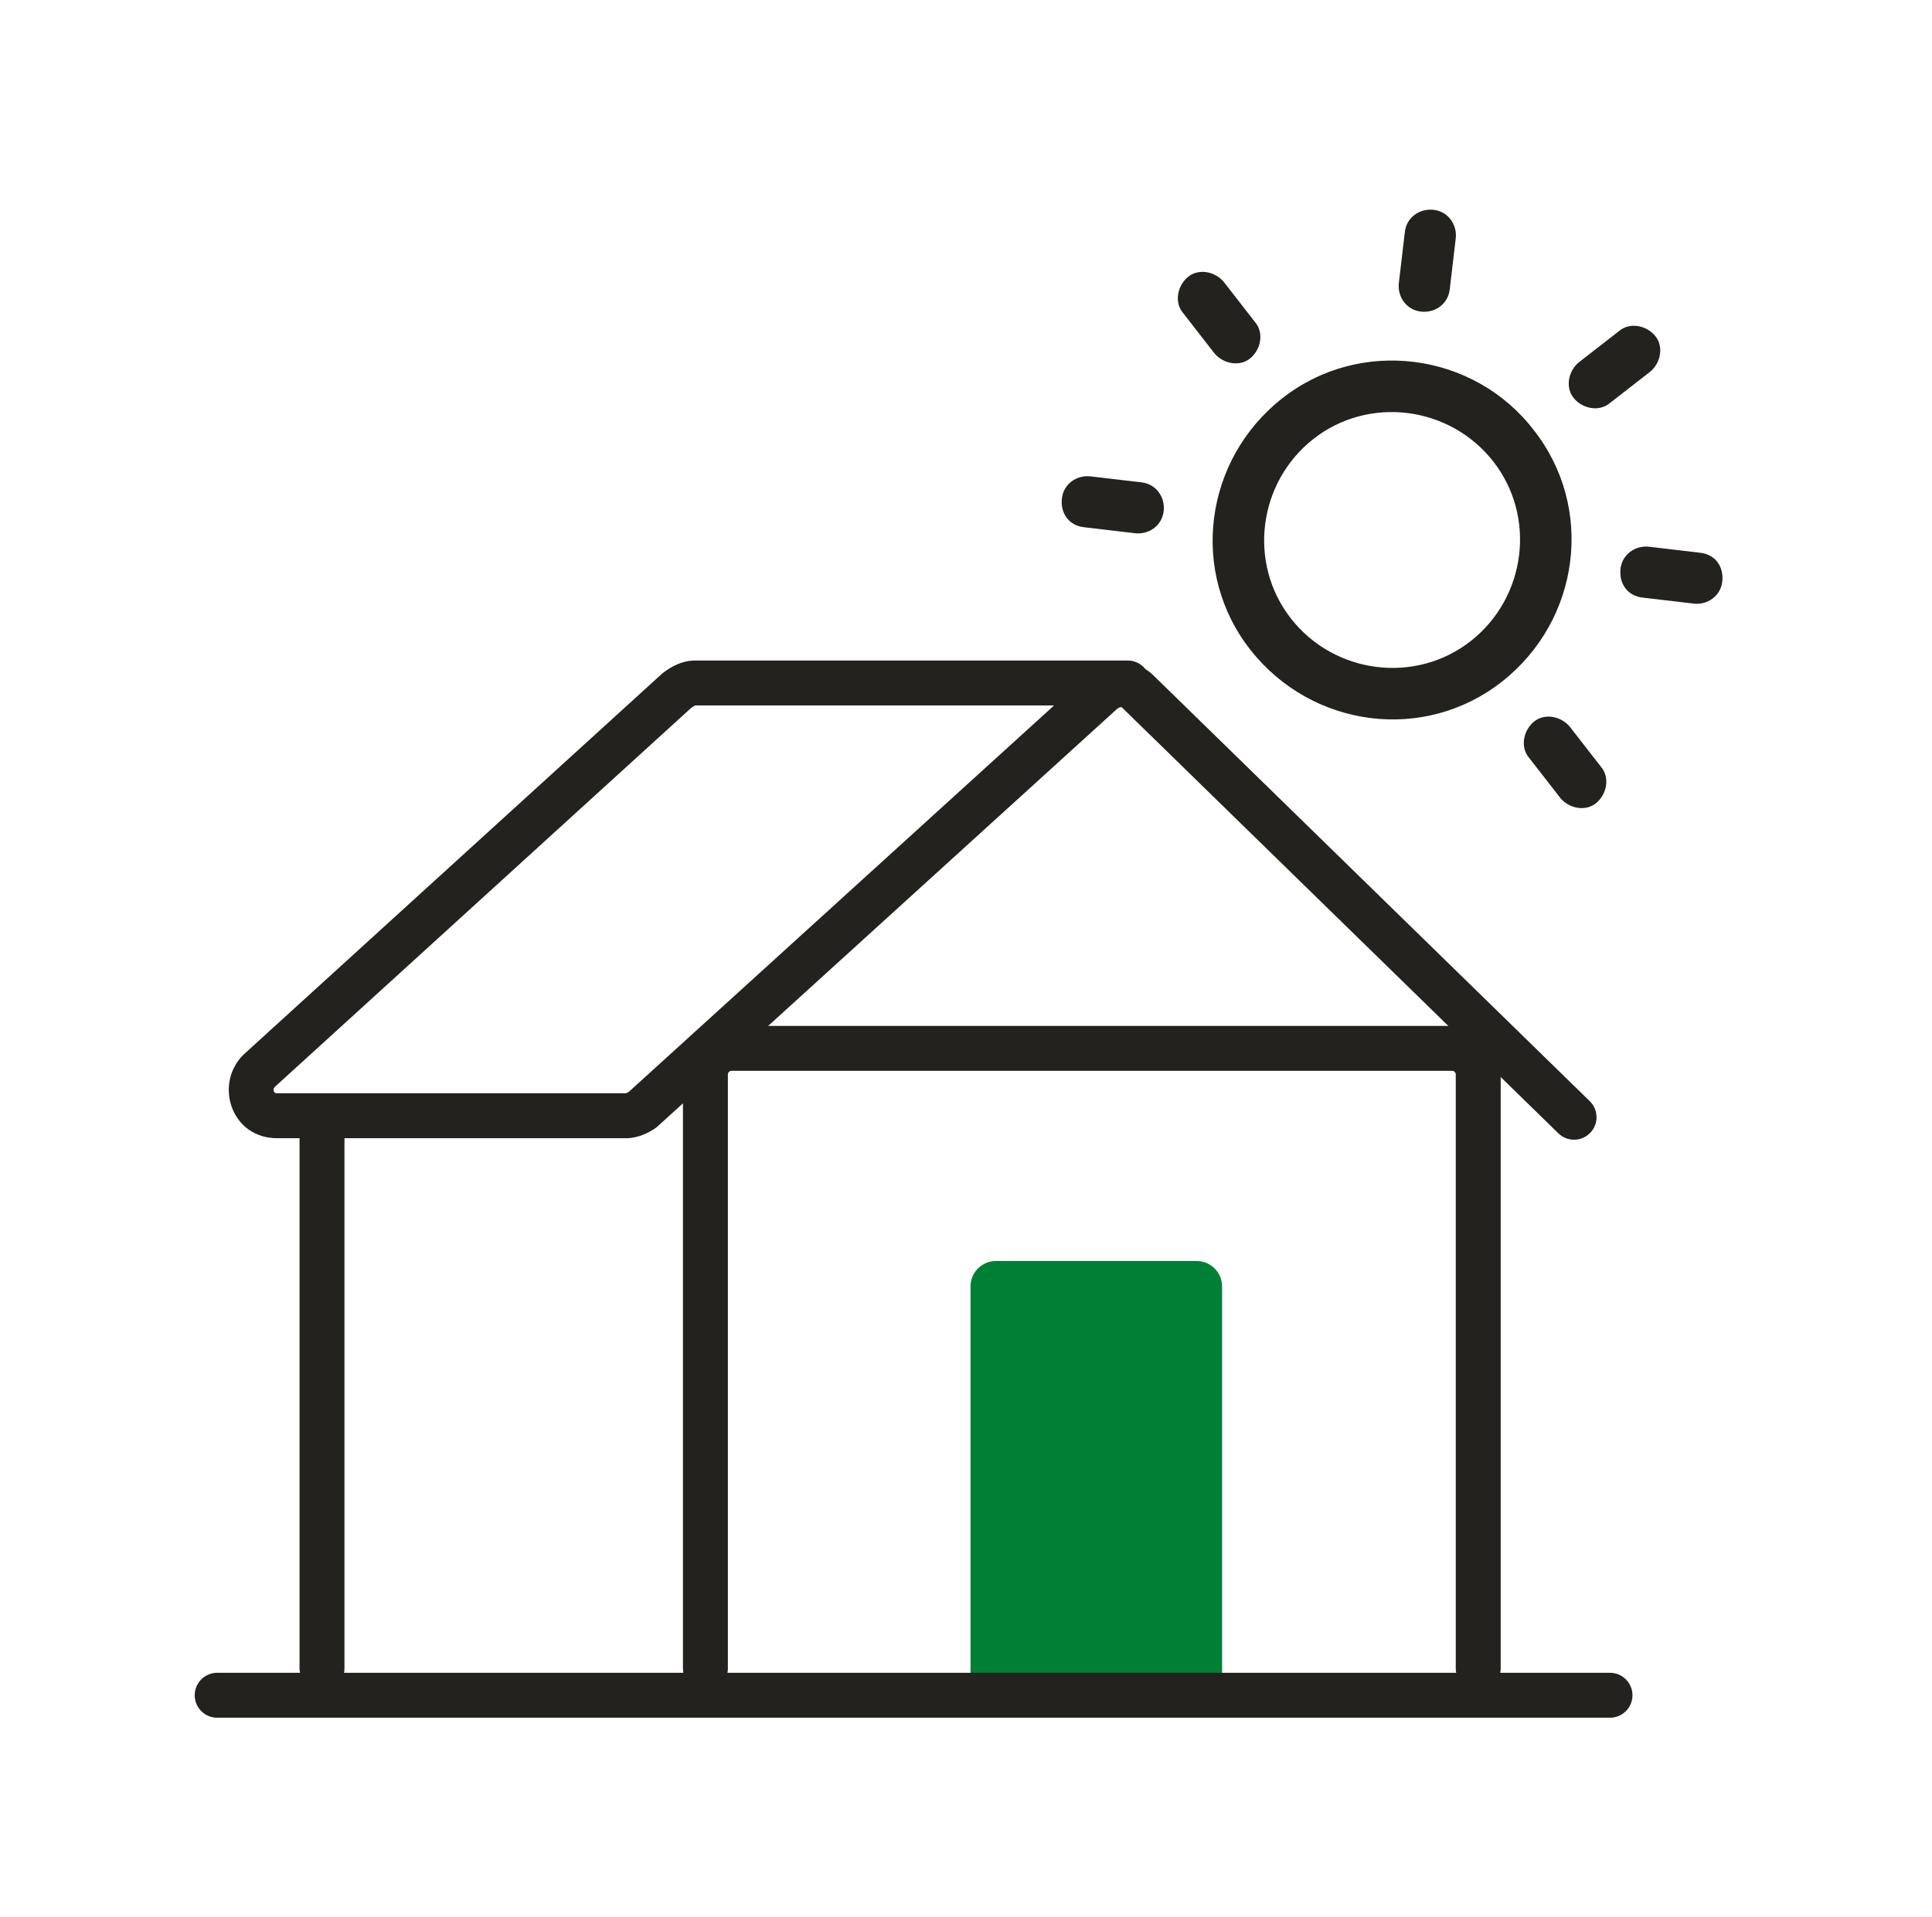
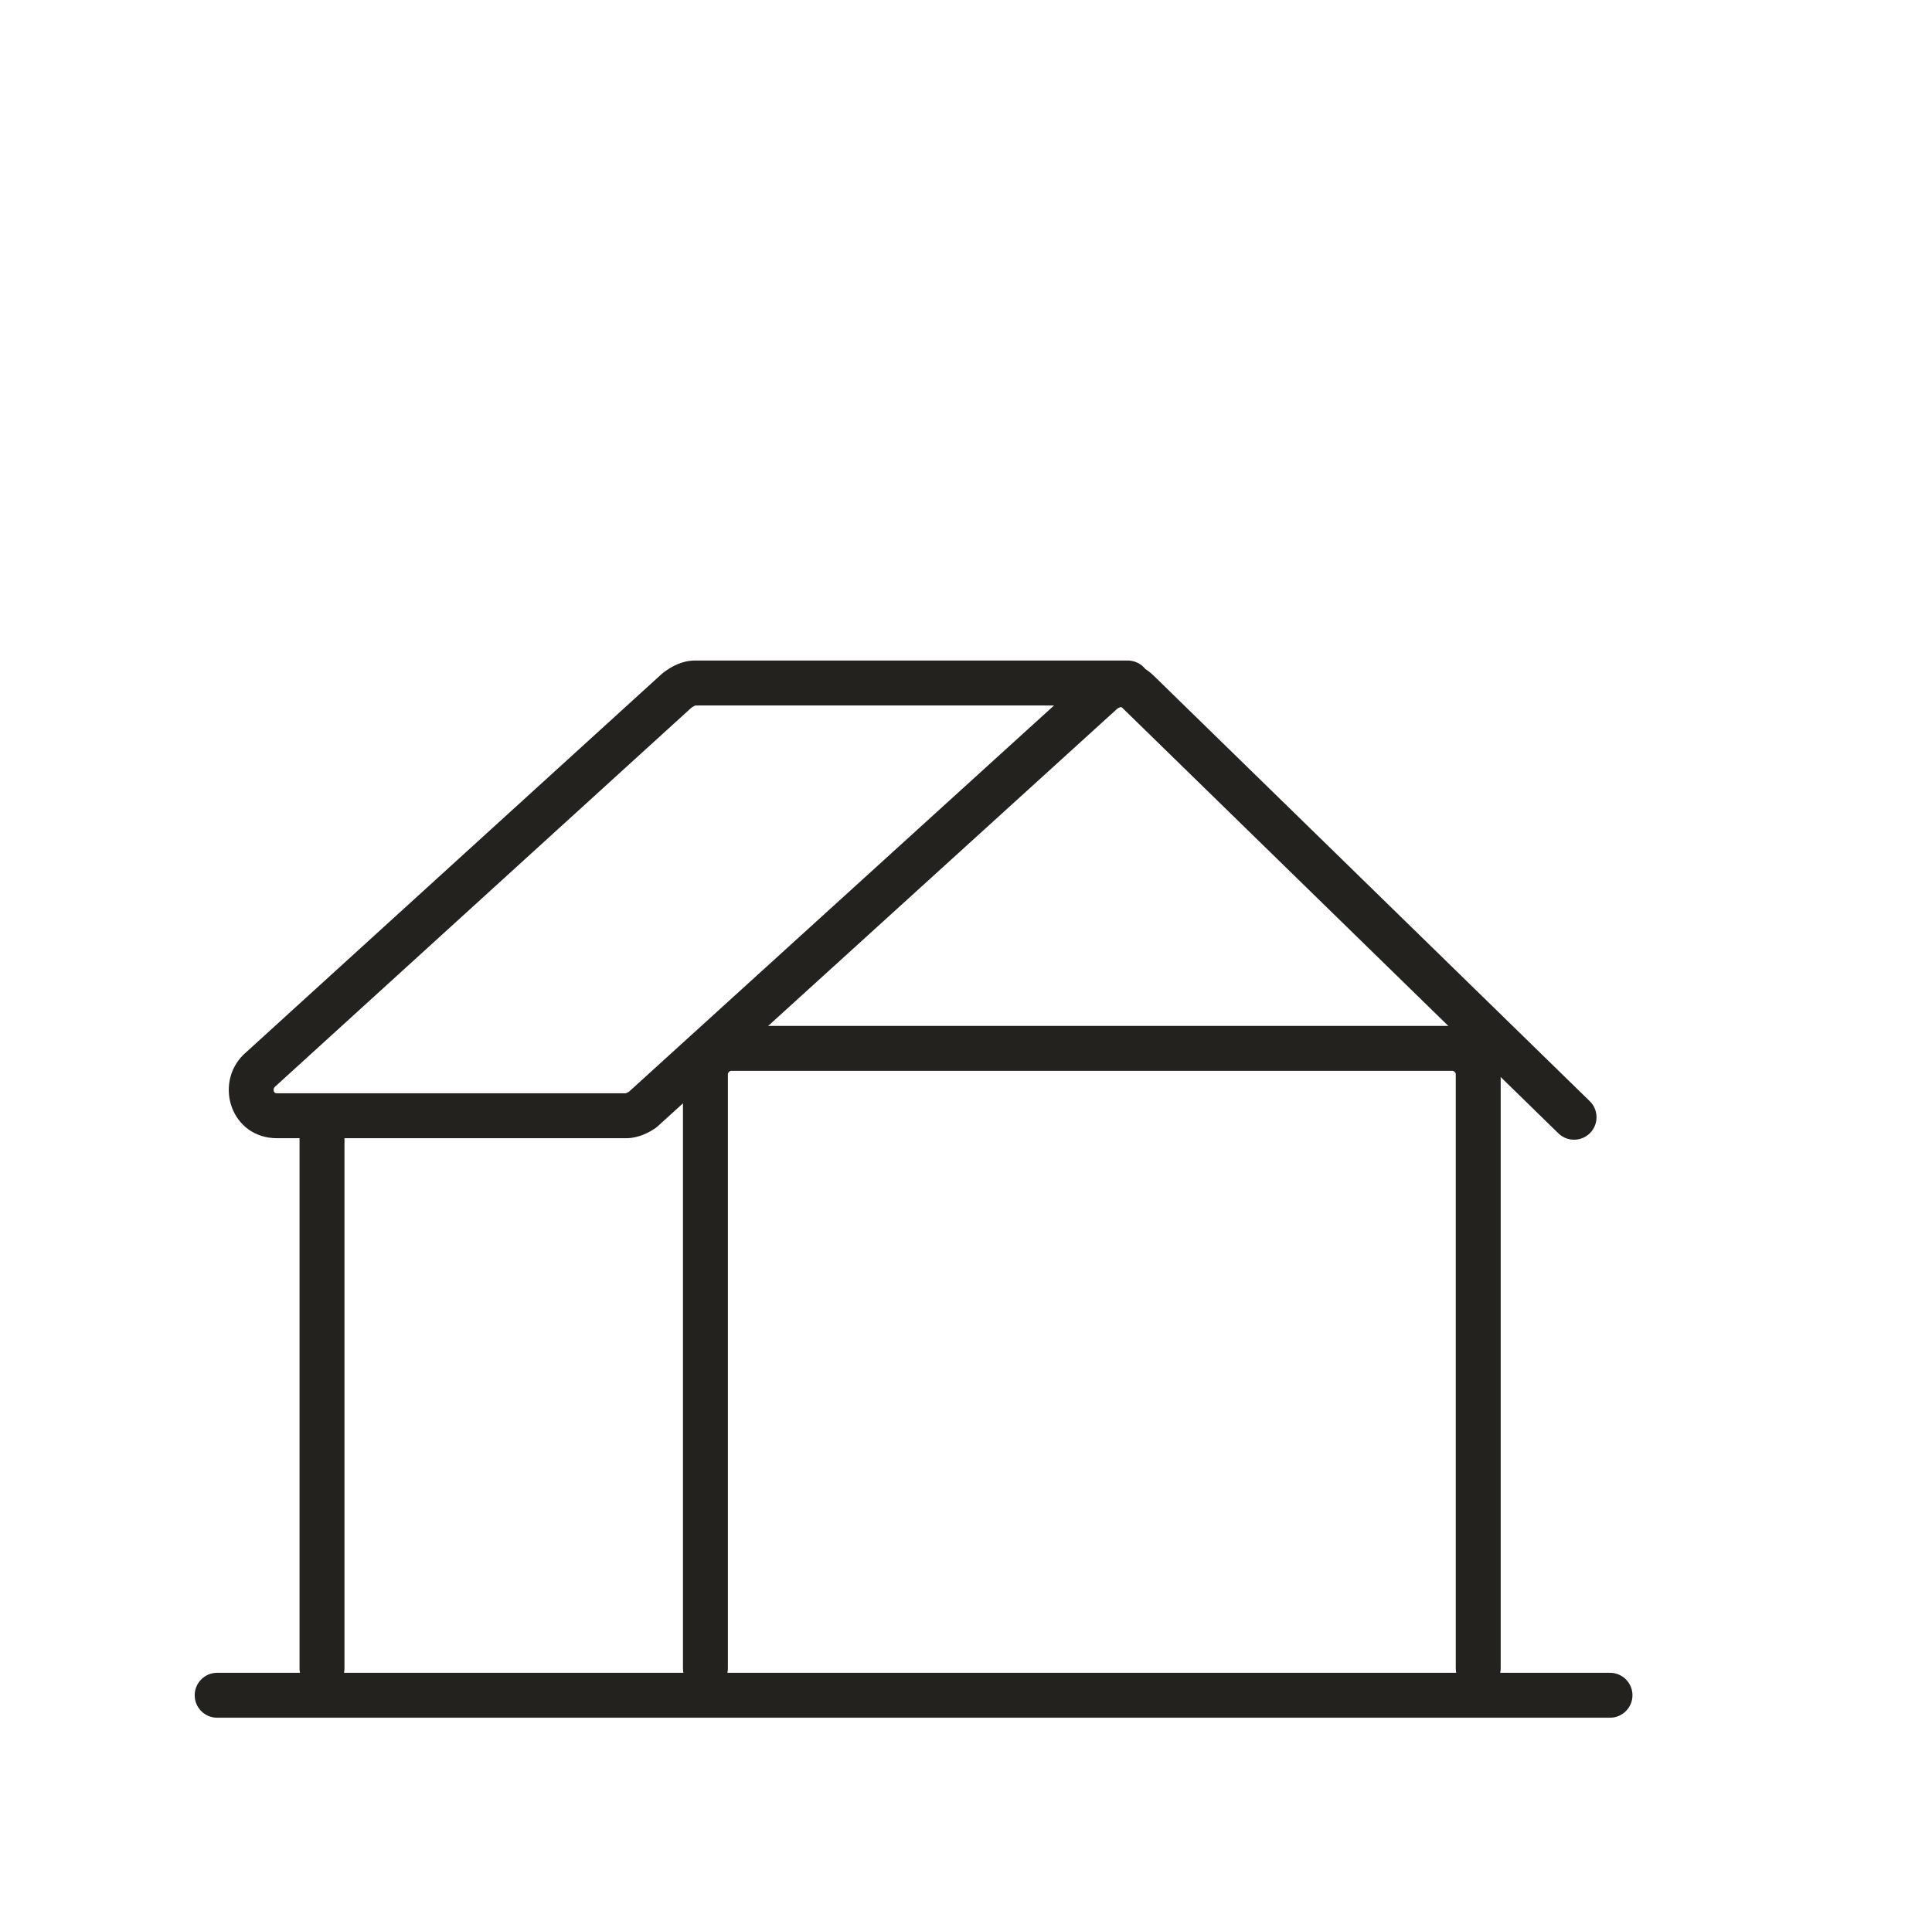
<svg xmlns="http://www.w3.org/2000/svg" width="129" height="128" viewBox="0 0 129 128" fill="none">
  <path fill-rule="evenodd" clip-rule="evenodd" d="M21.5 73.411C22.328 73.411 23 74.082 23 74.911V111.411C23 112.239 22.328 112.911 21.5 112.911C20.672 112.911 20 112.239 20 111.411V74.911C20 74.082 20.672 73.411 21.5 73.411Z" fill="#24221E" />
  <path fill-rule="evenodd" clip-rule="evenodd" d="M48.674 71.584C48.606 71.652 48.601 71.708 48.601 71.711V111.411C48.601 112.239 47.929 112.911 47.101 112.911C46.272 112.911 45.601 112.239 45.601 111.411V71.711C45.601 69.982 47.072 68.511 48.801 68.511H97.001C98.729 68.511 100.201 69.982 100.201 71.711V111.411C100.201 112.239 99.529 112.911 98.701 112.911C97.872 112.911 97.201 112.239 97.201 111.411V71.711C97.201 71.708 97.195 71.652 97.127 71.584C97.059 71.516 97.004 71.511 97.001 71.511H48.801C48.798 71.511 48.742 71.516 48.674 71.584Z" fill="#24221E" />
  <path fill-rule="evenodd" clip-rule="evenodd" d="M44.3 44.911C44.786 44.546 45.511 44.111 46.4 44.111H75.3C75.778 44.111 76.204 44.335 76.479 44.683C76.678 44.808 76.87 44.961 77.054 45.143C77.056 45.145 77.058 45.148 77.061 45.15L106.148 73.537C106.741 74.116 106.752 75.066 106.174 75.659C105.595 76.251 104.645 76.263 104.052 75.684L74.953 47.284L74.939 47.272C74.906 47.238 74.885 47.23 74.88 47.227C74.874 47.225 74.864 47.222 74.844 47.223C74.801 47.224 74.703 47.246 74.588 47.34L43.909 75.221C43.854 75.271 43.794 75.317 43.732 75.359C43.358 75.609 42.651 76.011 41.8 76.011H18.5C15.445 76.011 14.279 72.41 16.239 70.45C16.256 70.434 16.273 70.417 16.29 70.402L44.19 45.002C44.225 44.97 44.262 44.939 44.3 44.911ZM70.379 47.111H46.431C46.424 47.113 46.414 47.117 46.401 47.123C46.348 47.146 46.266 47.191 46.152 47.273L18.345 72.588C18.297 72.641 18.279 72.689 18.271 72.727C18.262 72.776 18.267 72.831 18.286 72.881C18.305 72.93 18.333 72.96 18.355 72.976C18.37 72.987 18.408 73.011 18.5 73.011H41.779C41.787 73.009 41.804 73.004 41.831 72.993C41.875 72.975 41.928 72.949 41.987 72.914L70.379 47.111Z" fill="#24221E" />
-   <path d="M79.9 84.211H66.5C65.561 84.211 64.8 84.972 64.8 85.911V112.011C64.8 112.95 65.561 113.711 66.5 113.711H79.9C80.839 113.711 81.6 112.95 81.6 112.011V85.911C81.6 84.972 80.839 84.211 79.9 84.211Z" fill="#008035" />
  <path fill-rule="evenodd" clip-rule="evenodd" d="M13 113.211C13 112.382 13.672 111.711 14.5 111.711H107.5C108.328 111.711 109 112.382 109 113.211C109 114.039 108.328 114.711 107.5 114.711H14.5C13.672 114.711 13 114.039 13 113.211Z" fill="#24221E" />
-   <path d="M93.4 18.911C93.3 19.811 93.9 20.711 94.9 20.811C95.8 20.911 96.701 20.311 96.8 19.311L97.201 15.911C97.3 15.011 96.701 14.111 95.701 14.011C94.8 13.911 93.9 14.511 93.8 15.511L93.4 18.911ZM106.9 51.211L104.8 48.511C104.2 47.811 103.1 47.611 102.4 48.211C101.7 48.811 101.5 49.911 102.1 50.611L104.2 53.311C104.8 54.011 105.9 54.211 106.6 53.611C107.3 53.011 107.5 51.911 106.9 51.211ZM83.501 23.911C84.201 23.311 84.4 22.211 83.8 21.511L81.701 18.811C81.1 18.111 80.001 17.911 79.3 18.511C78.6 19.111 78.4 20.211 79.001 20.911L81.1 23.611C81.701 24.311 82.8 24.511 83.501 23.911ZM76.201 32.211L72.8 31.811C71.9 31.711 71.001 32.311 70.9 33.311C70.8 34.311 71.4 35.111 72.4 35.211L75.8 35.611C76.701 35.711 77.6 35.111 77.701 34.111C77.8 33.211 77.201 32.311 76.201 32.211ZM109.7 39.911L113.1 40.311C114 40.411 114.9 39.811 115 38.811C115.1 37.811 114.5 37.011 113.5 36.911L110.1 36.511C109.2 36.411 108.3 37.011 108.2 38.011C108.1 39.011 108.7 39.811 109.7 39.911ZM105.1 26.611C105.7 27.311 106.8 27.511 107.5 26.911L110.2 24.811C110.9 24.211 111.1 23.111 110.5 22.411C109.9 21.711 108.8 21.511 108.1 22.111L105.4 24.211C104.7 24.811 104.5 25.911 105.1 26.611ZM86.201 41.311C83.3 37.611 84.001 32.211 87.701 29.311C91.4 26.411 96.8 27.111 99.701 30.811C102.6 34.511 101.9 39.911 98.201 42.811C94.501 45.711 89.1 45.011 86.201 41.311ZM102.4 28.711C98.4 23.511 90.8 22.511 85.6 26.611C80.4 30.711 79.4 38.211 83.501 43.411C87.6 48.611 95.1 49.611 100.3 45.511C105.5 41.411 106.5 33.911 102.4 28.711Z" fill="#24221E" />
</svg>